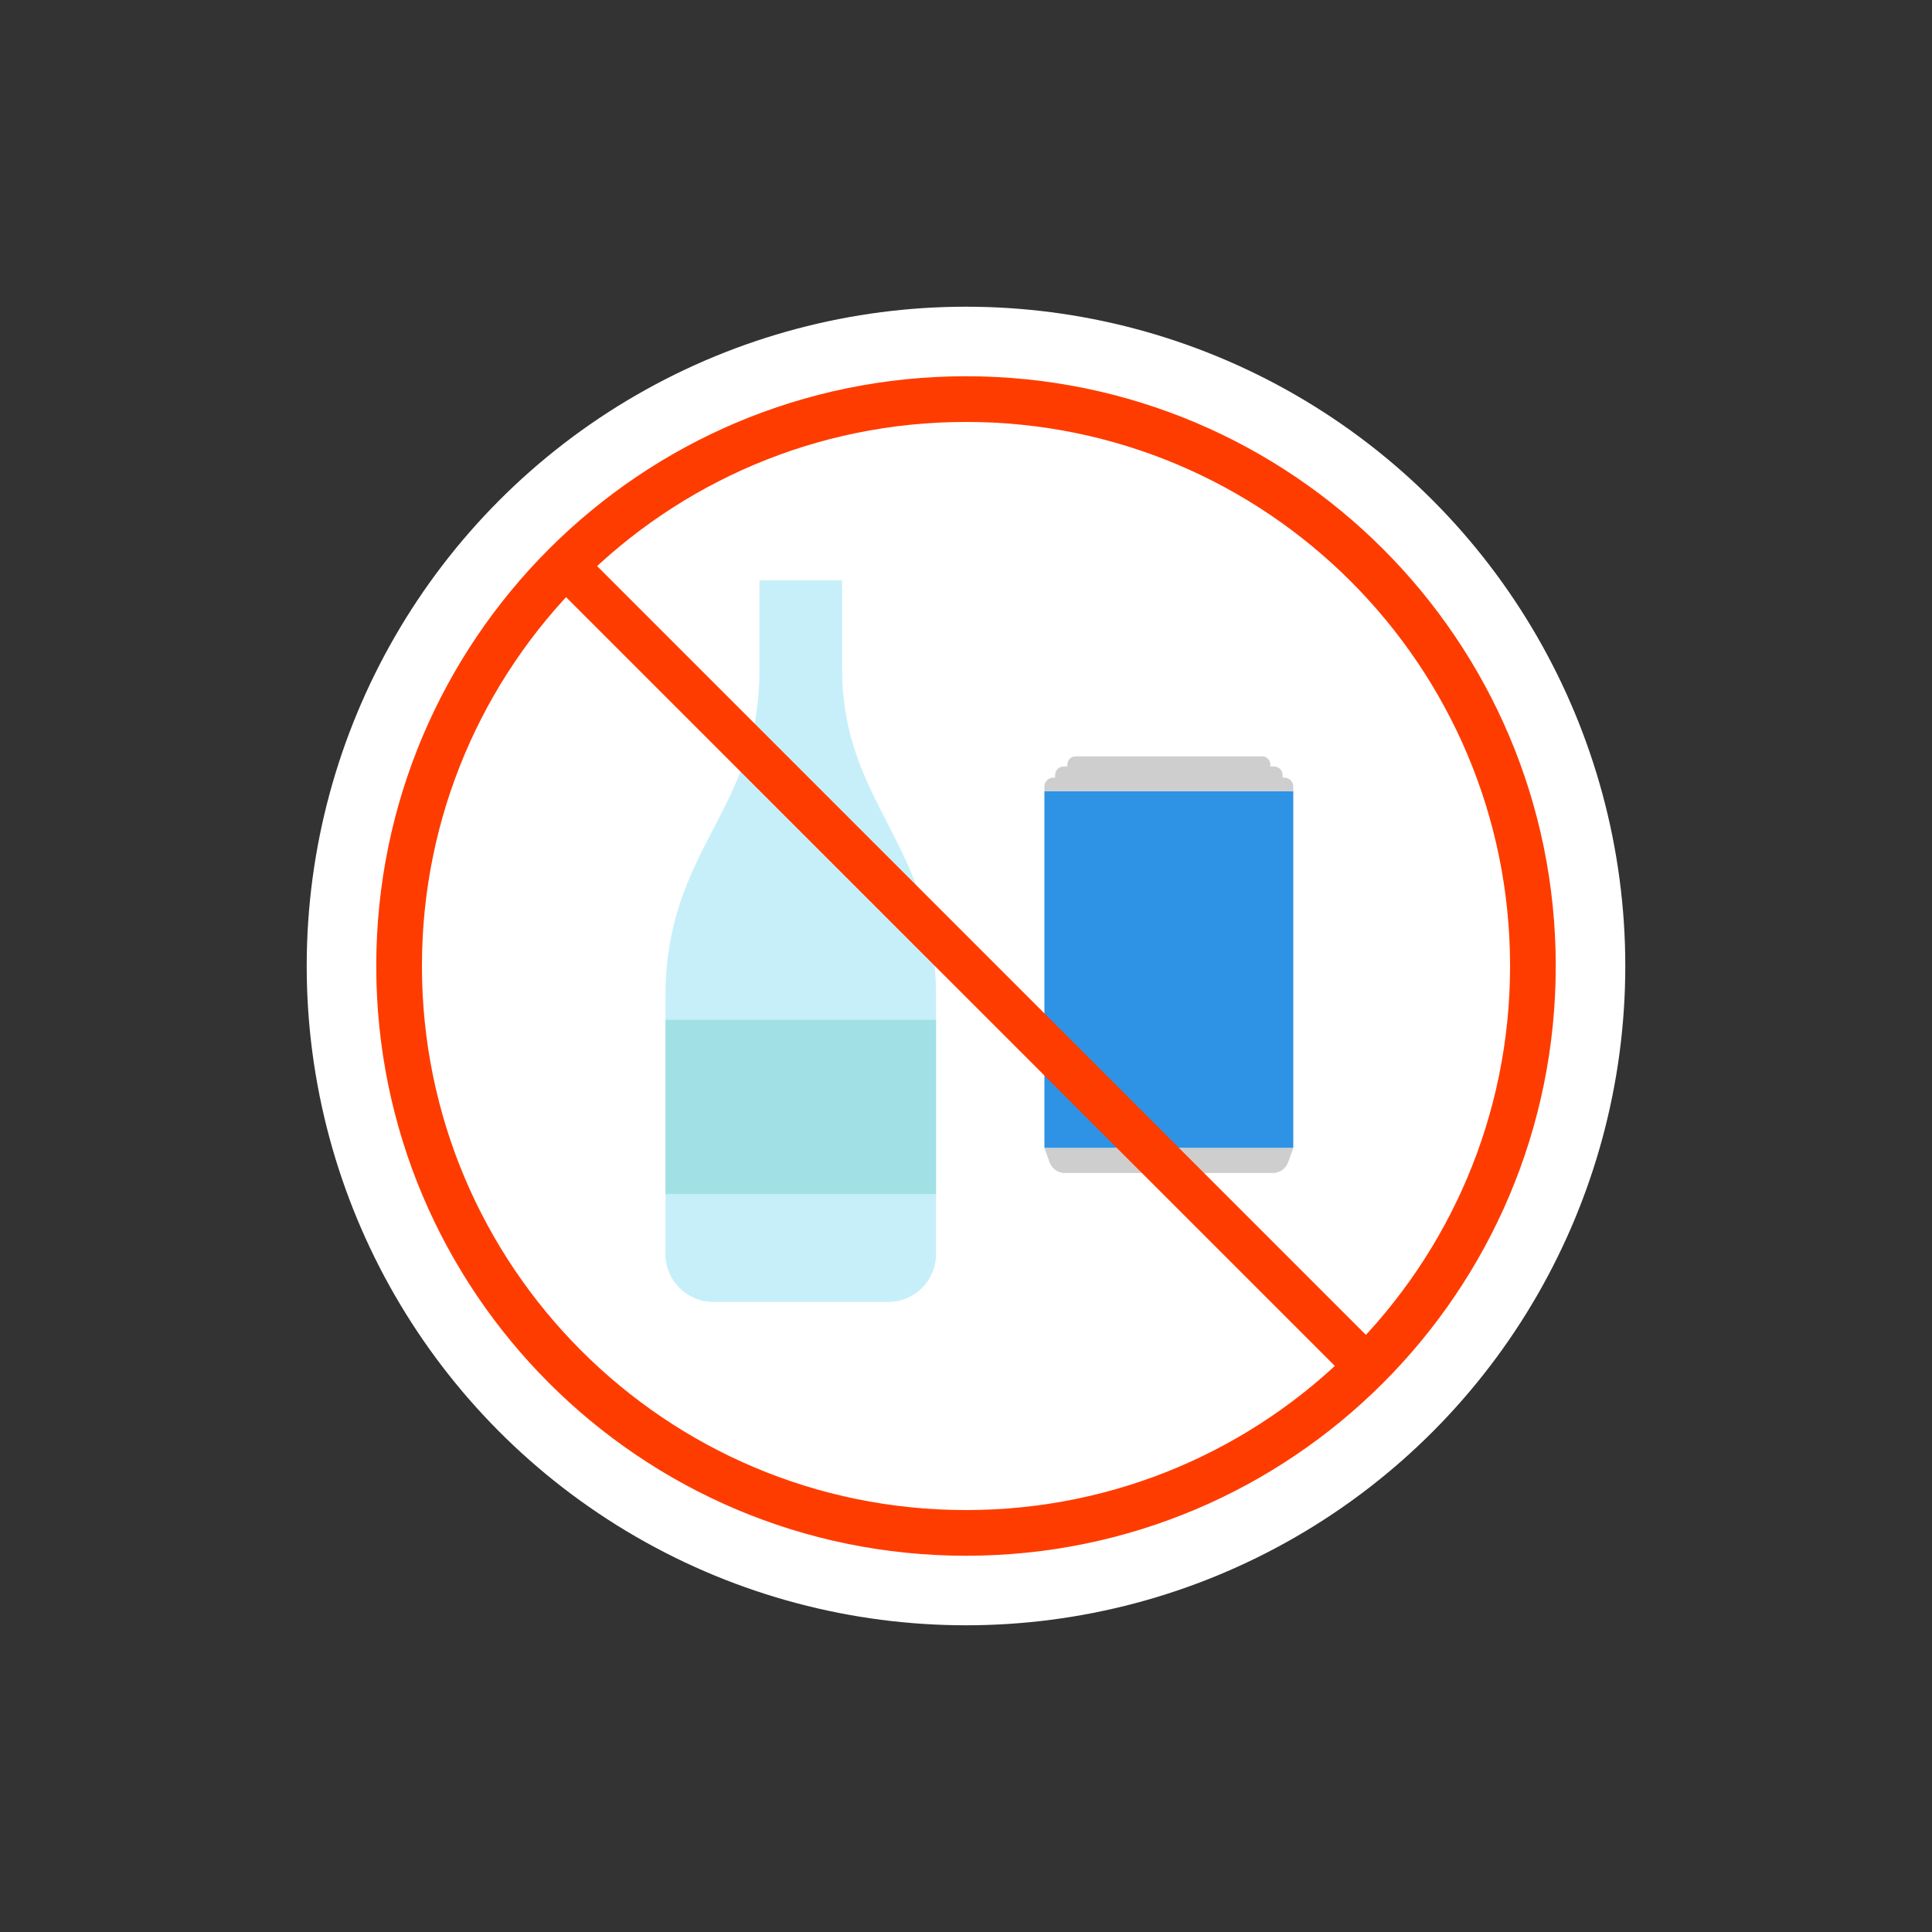
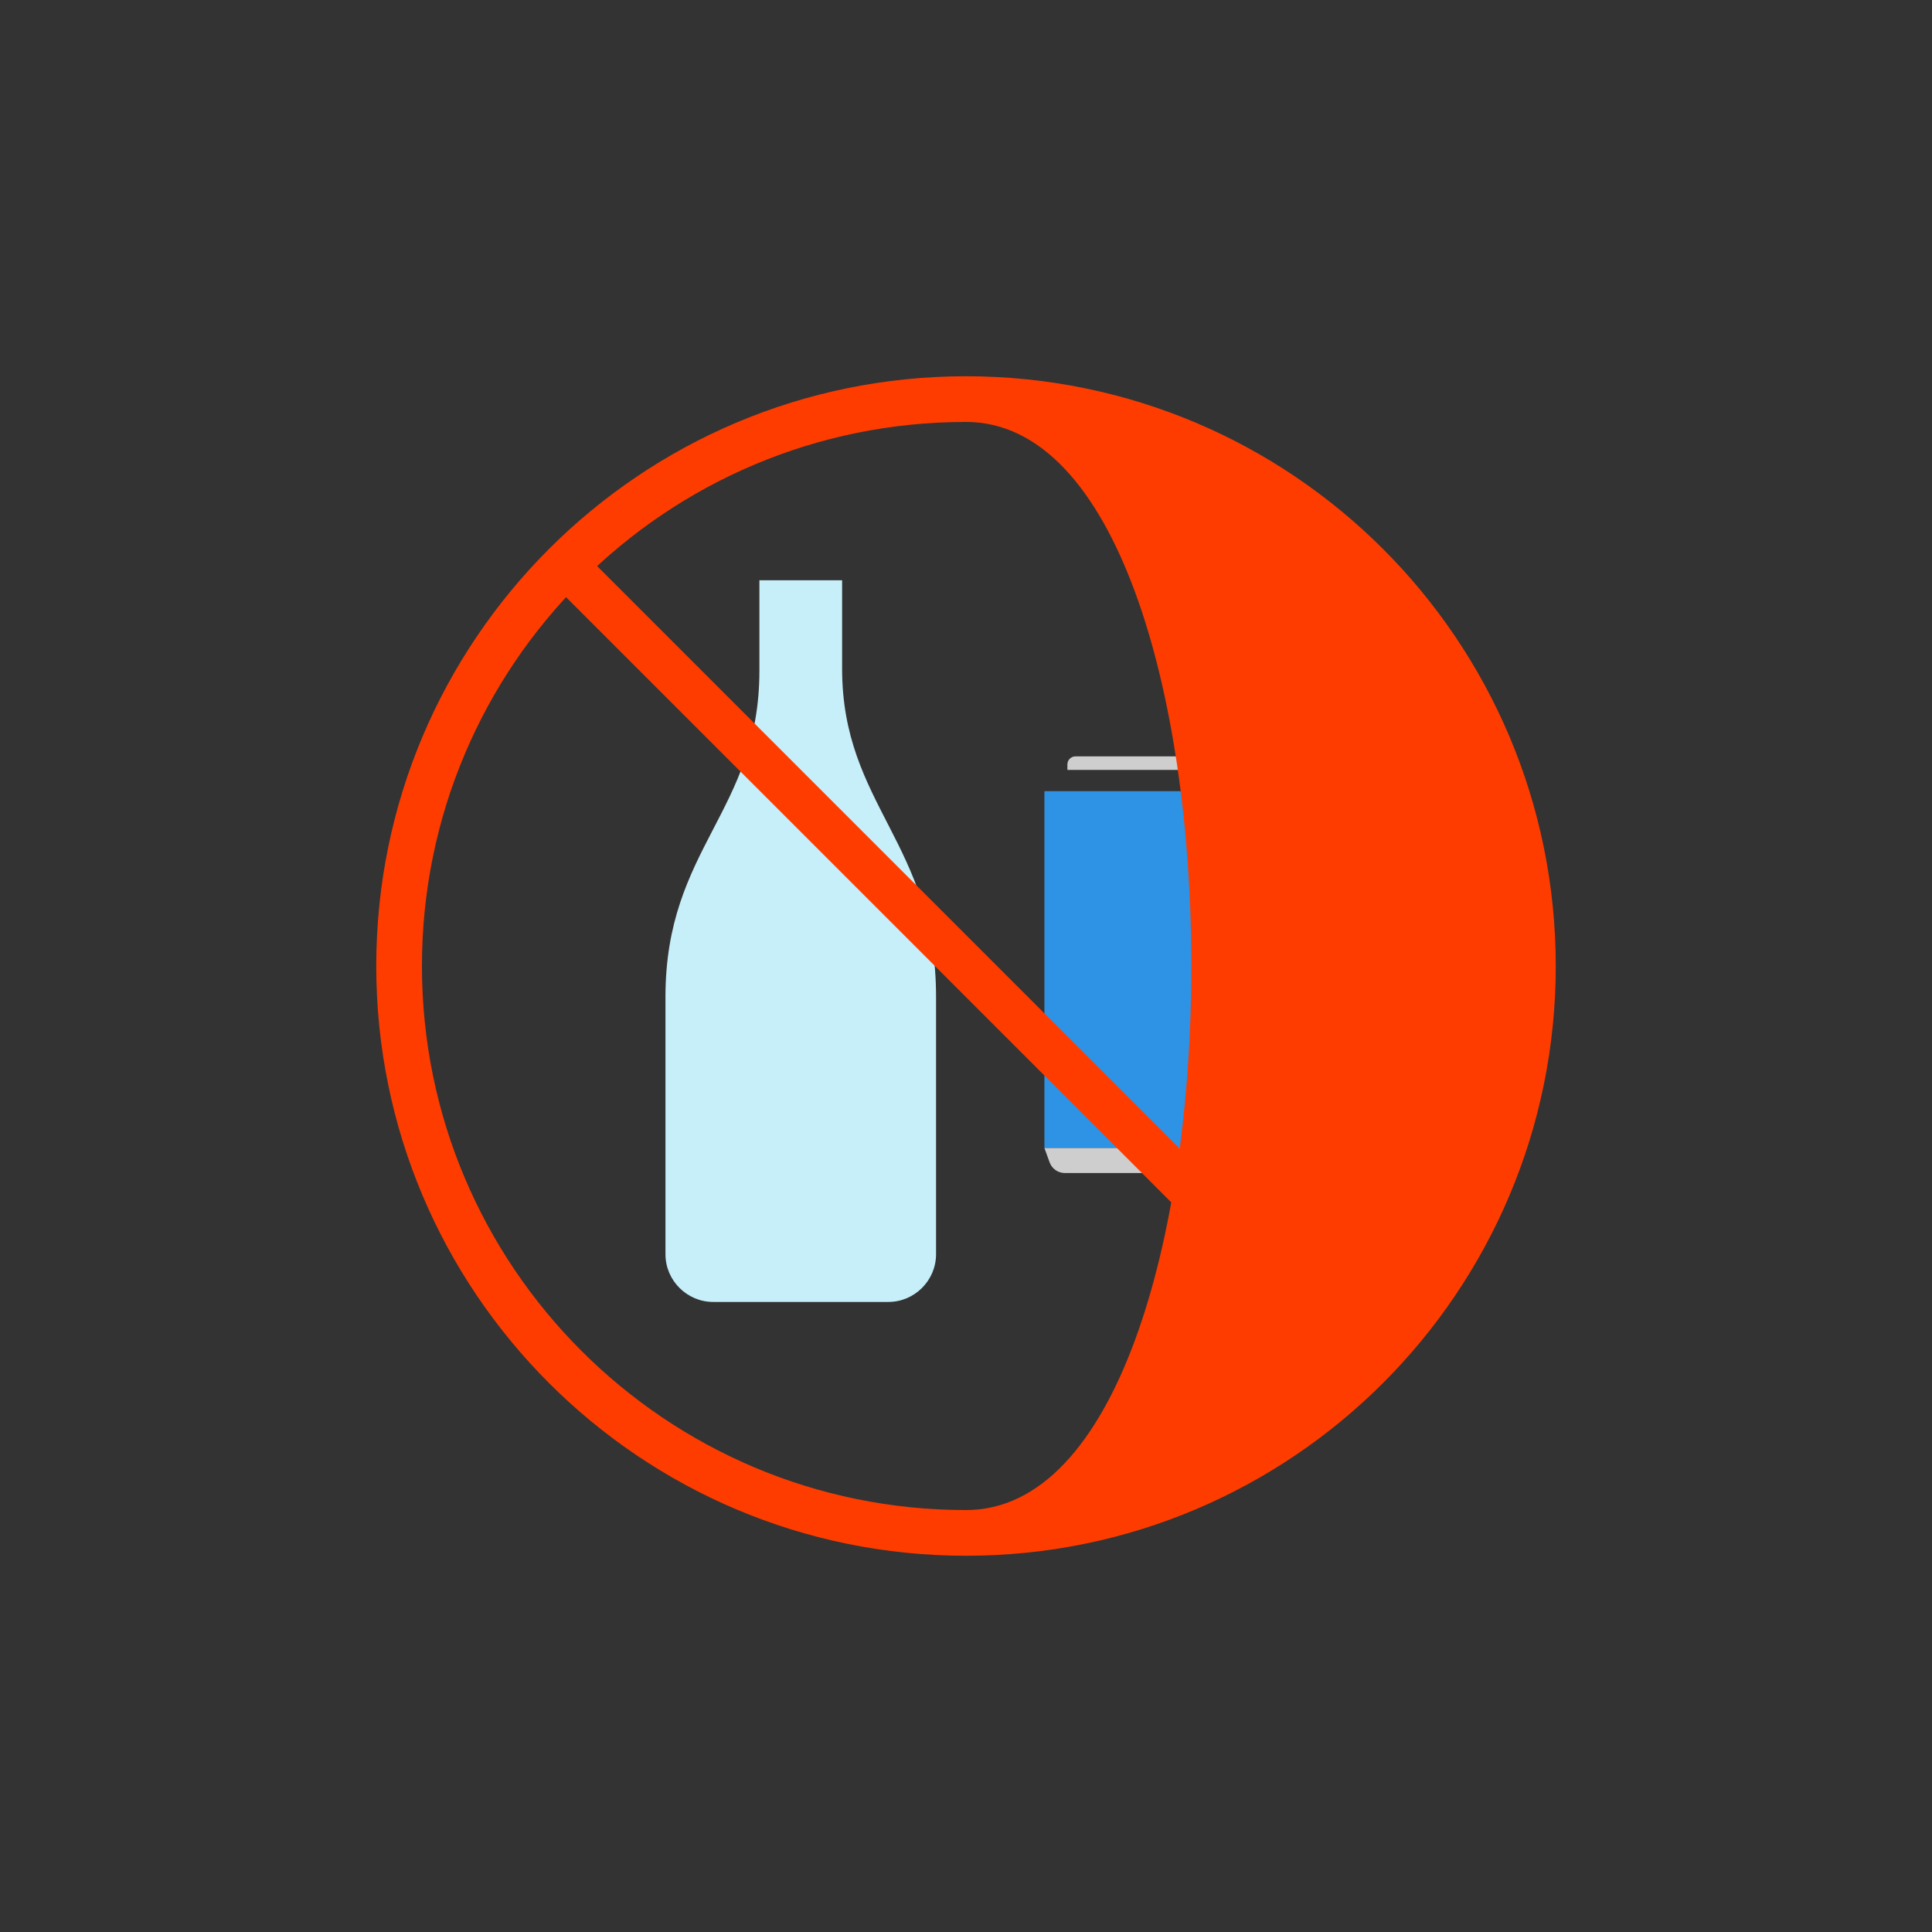
<svg xmlns="http://www.w3.org/2000/svg" version="1.1" id="レイヤー_1" x="0px" y="0px" width="850.39px" height="850.39px" viewBox="0 0 850.39 850.39" style="enable-background:new 0 0 850.39 850.39;" xml:space="preserve">
  <rect x="0" y="0" width="850.39" height="850.39" fill="#333333" stroke="none" />
-   <circle style="fill:#FFFFFF;" cx="425.195" cy="425.195" r="290.195" />
  <g>
    <path style="fill:#C7EFF9;" d="M370.663,294.301v-38.897h-36.401v39.823c0,62.05-41.35,77.794-41.35,143.548V552.06   c0,11.551,9.451,21.002,21.002,21.002h77.097c11.551,0,21.002-9.451,21.002-21.002V438.775   C412.012,371.168,370.663,354.498,370.663,294.301z" />
-     <rect x="292.912" y="448.879" style="fill:#A1E1E5;" width="119.1" height="76.691" />
  </g>
  <g>
    <rect x="459.713" y="348.251" style="fill:#2E92E5;" width="109.537" height="157.064" />
-     <path style="fill:#CECECE;" d="M569.25,348.251H459.713v-2.023c0-2.175,1.763-3.938,3.938-3.938h101.661   c2.175,0,3.938,1.763,3.938,3.938V348.251z" />
-     <path style="fill:#CECECE;" d="M564.538,343.336H464.425v-2.197c0-2.079,1.685-3.765,3.765-3.765h92.583   c2.079,0,3.765,1.685,3.765,3.765V343.336z" />
    <path style="fill:#CECECE;" d="M559.144,338.889h-89.326v-2.405c0-1.964,1.592-3.556,3.556-3.556h82.214   c1.964,0,3.556,1.592,3.556,3.556V338.889z" />
    <path style="fill:#CECECE;" d="M560.271,516.315h-91.578c-3,0-5.678-1.879-6.699-4.7l-2.28-6.3H569.25l-2.28,6.3   C565.949,514.436,563.27,516.315,560.271,516.315z" />
  </g>
  <g>
-     <path style="fill:#FF3C00;" d="M425.195,165.61c-143.365,0-259.585,116.22-259.585,259.585S281.83,684.78,425.195,684.78   S684.78,568.56,684.78,425.195S568.56,165.61,425.195,165.61z M425.195,664.672c-132.26,0-239.477-107.218-239.477-239.477   s107.218-239.477,239.477-239.477s239.477,107.218,239.477,239.477S557.455,664.672,425.195,664.672z" />
+     <path style="fill:#FF3C00;" d="M425.195,165.61c-143.365,0-259.585,116.22-259.585,259.585S281.83,684.78,425.195,684.78   S684.78,568.56,684.78,425.195S568.56,165.61,425.195,165.61z M425.195,664.672c-132.26,0-239.477-107.218-239.477-239.477   s107.218-239.477,239.477-239.477S557.455,664.672,425.195,664.672z" />
    <rect x="415.801" y="177.39" transform="matrix(0.707 -0.707 0.707 0.707 -176.18 425.445)" style="fill:#FF3C00;" width="19.333" height="496" />
  </g>
</svg>